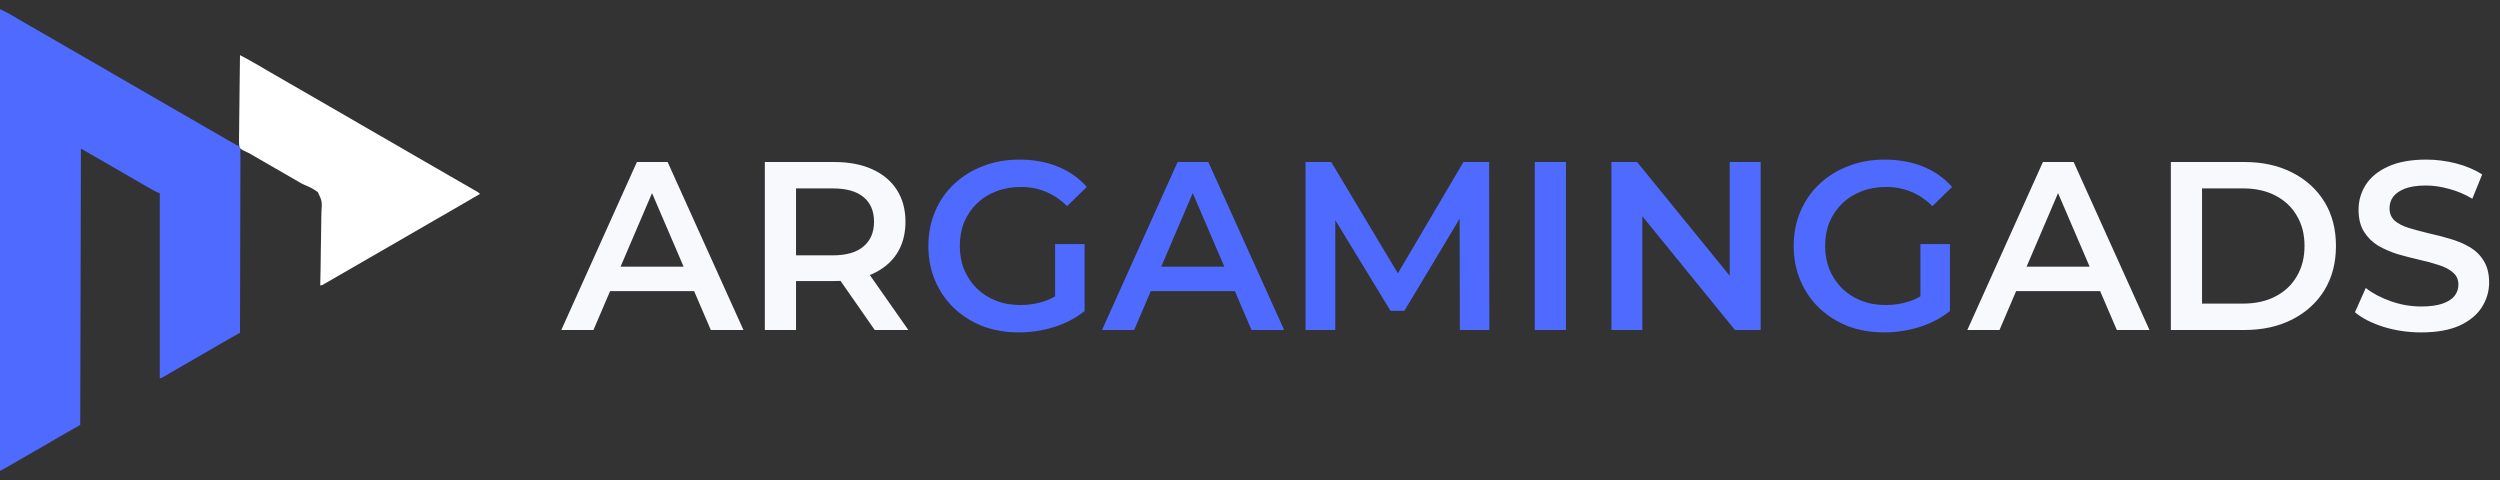
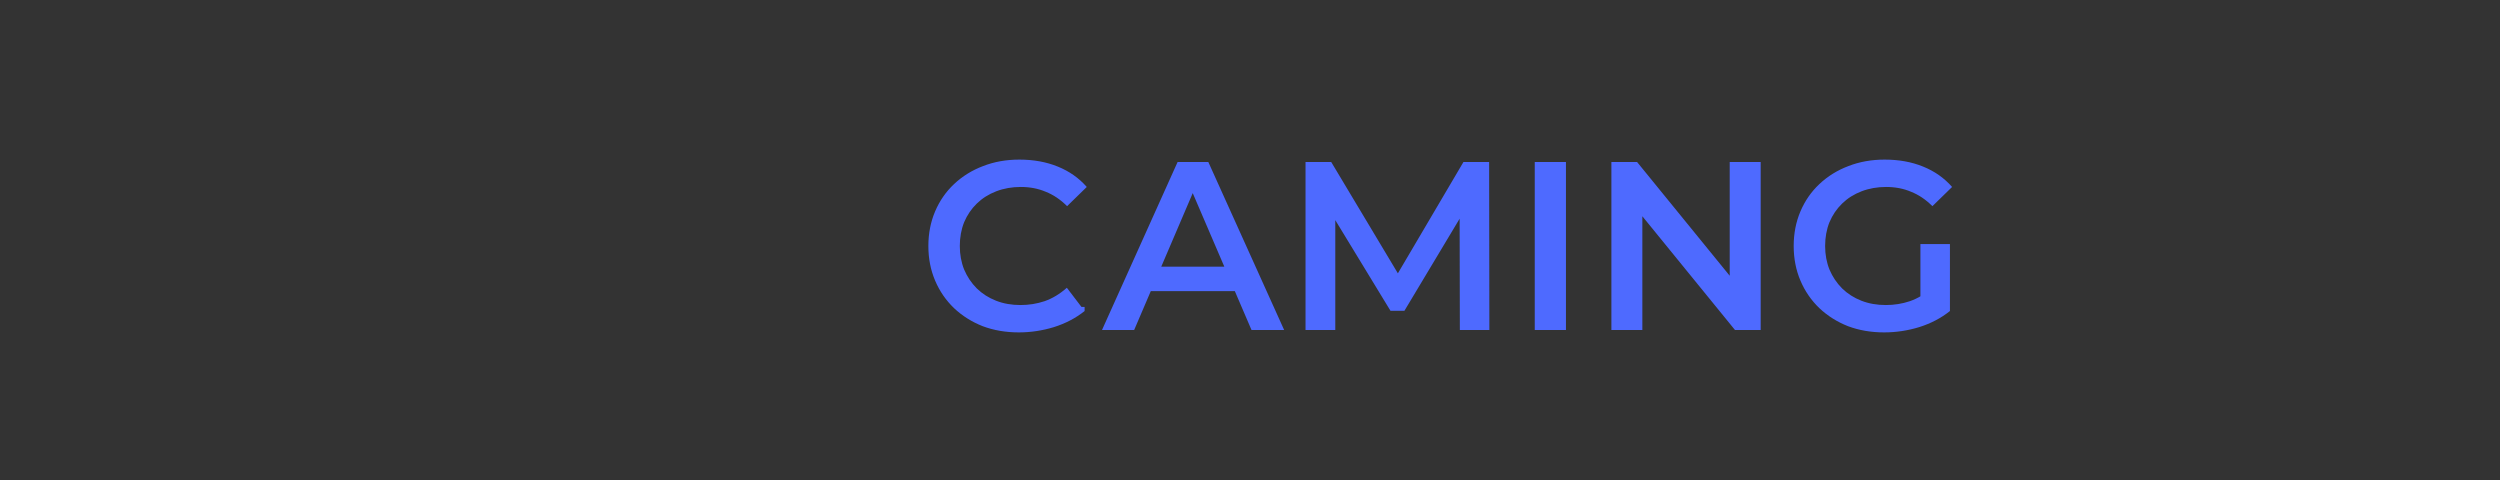
<svg xmlns="http://www.w3.org/2000/svg" width="250" height="48" viewBox="0 0 250 48" fill="none">
  <rect x="0" y="0" width="250" height="48" fill="#333333" stroke="none" />
-   <path d="M0 0.907C0.952 1.383 0.952 1.383 1.369 1.635C1.471 1.696 1.573 1.757 1.675 1.817C1.758 1.866 1.758 1.866 1.842 1.916C2.19 2.122 2.541 2.323 2.891 2.525C2.968 2.569 3.045 2.614 3.125 2.659C3.283 2.751 3.442 2.842 3.6 2.933C3.982 3.153 4.363 3.373 4.744 3.593C4.895 3.68 5.047 3.767 5.198 3.855C6.558 4.639 6.558 4.639 7.919 5.424C7.993 5.468 8.068 5.511 8.145 5.555C8.296 5.642 8.448 5.729 8.599 5.817C8.978 6.036 9.358 6.255 9.738 6.473C10.467 6.893 11.195 7.315 11.922 7.74C12.527 8.094 13.135 8.443 13.744 8.791C14.422 9.177 15.098 9.567 15.772 9.962C16.506 10.391 17.243 10.816 17.98 11.24C18.359 11.458 18.738 11.677 19.116 11.895C19.267 11.982 19.419 12.07 19.57 12.157C19.872 12.331 20.174 12.506 20.477 12.68C20.552 12.723 20.627 12.767 20.704 12.811C20.854 12.898 21.004 12.984 21.154 13.071C21.508 13.275 21.861 13.479 22.215 13.683C22.382 13.779 22.549 13.875 22.715 13.971C22.833 14.039 22.95 14.107 23.068 14.174C23.139 14.216 23.211 14.257 23.284 14.299C23.347 14.335 23.409 14.371 23.474 14.408C23.532 14.442 23.591 14.476 23.651 14.512C23.742 14.544 23.742 14.544 23.834 14.577C24 14.721 24 14.721 24.032 14.862C24.044 15.059 24.045 15.253 24.042 15.451C24.042 15.527 24.043 15.602 24.043 15.681C24.044 15.937 24.042 16.192 24.04 16.448C24.04 16.631 24.04 16.814 24.04 16.997C24.04 17.391 24.039 17.786 24.037 18.18C24.034 18.75 24.033 19.32 24.033 19.89C24.032 20.816 24.03 21.741 24.026 22.666C24.023 23.564 24.021 24.463 24.019 25.362C24.019 25.417 24.019 25.473 24.019 25.529C24.018 25.807 24.018 26.085 24.018 26.363C24.014 28.668 24.008 30.974 24 33.279C23.964 33.299 23.928 33.319 23.892 33.339C23.727 33.43 23.563 33.522 23.399 33.613C23.342 33.644 23.286 33.675 23.228 33.707C22.796 33.947 22.368 34.193 21.942 34.443C21.799 34.527 21.655 34.611 21.512 34.695C21.439 34.738 21.367 34.78 21.292 34.824C20.919 35.041 20.546 35.257 20.172 35.472C20.059 35.537 20.059 35.537 19.944 35.603C19.792 35.691 19.64 35.779 19.487 35.867C19.175 36.047 18.862 36.227 18.55 36.407C18.397 36.495 18.244 36.583 18.091 36.672C17.74 36.874 17.389 37.078 17.038 37.283C16.977 37.319 16.915 37.355 16.851 37.392C16.736 37.459 16.622 37.527 16.508 37.594C16.132 37.814 16.132 37.814 15.977 37.814C15.977 31.713 15.977 25.612 15.977 19.326C15.862 19.279 15.747 19.233 15.628 19.186C15.502 19.12 15.378 19.053 15.254 18.983C15.147 18.923 15.147 18.923 15.038 18.862C14.962 18.819 14.886 18.777 14.808 18.733C14.73 18.688 14.651 18.644 14.57 18.599C14.096 18.331 13.625 18.061 13.157 17.783C12.483 17.383 11.803 16.995 11.124 16.604C10.882 16.464 10.64 16.325 10.398 16.185C10.319 16.139 10.24 16.093 10.158 16.046C10.008 15.96 9.858 15.873 9.709 15.787C9.171 15.476 8.632 15.168 8.093 14.86C8.07 23.978 8.047 33.095 8.023 42.489C7.056 43.041 7.056 43.041 6.07 43.605C5.446 43.969 5.446 43.969 4.823 44.333C4.315 44.629 3.805 44.919 3.295 45.21C2.638 45.585 1.983 45.964 1.331 46.347C0.891 46.605 0.448 46.849 0 47.093C0 31.852 0 16.61 0 0.907Z" fill="#4E6AFF" />
-   <path d="M23.999 5.512C24.168 5.601 24.336 5.691 24.504 5.78C24.575 5.818 24.575 5.818 24.648 5.857C24.967 6.026 25.281 6.202 25.591 6.388C26.092 6.686 26.595 6.978 27.1 7.269C27.177 7.314 27.254 7.358 27.334 7.404C27.492 7.495 27.651 7.586 27.809 7.678C28.191 7.897 28.572 8.117 28.953 8.337C29.104 8.425 29.255 8.512 29.406 8.599C30.767 9.384 30.767 9.384 32.127 10.169C32.202 10.212 32.277 10.255 32.354 10.3C32.505 10.387 32.656 10.474 32.807 10.561C33.187 10.78 33.566 10.999 33.946 11.218C34.675 11.638 35.404 12.059 36.13 12.484C36.736 12.838 37.344 13.188 37.953 13.535C38.631 13.922 39.307 14.312 39.981 14.706C40.715 15.135 41.452 15.56 42.189 15.985C42.568 16.203 42.947 16.421 43.325 16.64C43.476 16.727 43.627 16.814 43.779 16.901C44.081 17.076 44.383 17.25 44.686 17.425C44.761 17.468 44.836 17.511 44.913 17.556C45.063 17.642 45.212 17.729 45.362 17.815C45.718 18.02 46.073 18.225 46.429 18.429C46.598 18.526 46.767 18.623 46.936 18.72C47.055 18.788 47.175 18.857 47.295 18.925C47.367 18.966 47.439 19.008 47.513 19.05C47.577 19.087 47.641 19.123 47.706 19.161C47.86 19.256 47.86 19.256 47.999 19.396C47.953 19.422 47.907 19.449 47.86 19.476C47.639 19.603 47.418 19.73 47.197 19.858C47.156 19.881 47.115 19.905 47.073 19.929C46.5 20.26 45.928 20.592 45.357 20.926C44.71 21.304 44.061 21.677 43.41 22.048C42.773 22.411 42.139 22.778 41.507 23.148C40.772 23.577 40.035 24.002 39.298 24.427C38.919 24.645 38.541 24.863 38.162 25.082C38.011 25.169 37.86 25.256 37.709 25.343C37.634 25.387 37.559 25.43 37.482 25.474C37.255 25.605 37.029 25.736 36.802 25.866C36.727 25.91 36.652 25.953 36.575 25.997C36.424 26.084 36.273 26.172 36.122 26.259C35.74 26.479 35.358 26.7 34.976 26.92C34.599 27.138 34.222 27.355 33.845 27.572C33.627 27.698 33.41 27.824 33.193 27.95C33.059 28.027 32.924 28.105 32.79 28.182C32.698 28.236 32.698 28.236 32.603 28.291C32.547 28.323 32.491 28.355 32.433 28.389C32.383 28.417 32.334 28.446 32.284 28.475C32.162 28.535 32.162 28.535 32.023 28.535C32.024 28.489 32.025 28.443 32.026 28.395C32.055 27.267 32.074 26.139 32.082 25.011C32.087 24.465 32.094 23.92 32.109 23.374C32.122 22.898 32.129 22.422 32.129 21.946C32.13 21.694 32.133 21.443 32.143 21.192C32.216 20.132 32.216 20.132 31.788 19.216C31.385 18.903 30.944 18.691 30.473 18.5C30.227 18.397 30.009 18.271 29.782 18.131C29.648 18.054 29.514 17.977 29.38 17.9C29.228 17.812 29.075 17.724 28.923 17.636C28.809 17.571 28.809 17.571 28.694 17.504C28.315 17.286 27.936 17.067 27.558 16.849C27.134 16.604 26.71 16.36 26.285 16.115C26.163 16.045 26.041 15.975 25.919 15.904C25.767 15.816 25.615 15.729 25.463 15.641C25.328 15.563 25.193 15.484 25.058 15.404C24.84 15.277 24.84 15.277 24.616 15.181C24.046 14.909 24.046 14.909 23.924 14.599C23.896 14.357 23.896 14.127 23.904 13.884C23.904 13.793 23.904 13.703 23.904 13.609C23.904 13.362 23.909 13.115 23.915 12.868C23.92 12.609 23.92 12.35 23.921 12.091C23.924 11.602 23.931 11.113 23.939 10.623C23.948 10.066 23.953 9.508 23.957 8.951C23.966 7.804 23.981 6.658 23.999 5.512Z" fill="white" />
-   <path d="M56.13 33L63.69 16.2H66.762L74.346 33H71.082L64.578 17.856H65.826L59.346 33H56.13ZM59.61 29.112L60.45 26.664H69.522L70.362 29.112H59.61ZM76.483 33V16.2H83.395C84.883 16.2 86.155 16.44 87.211 16.92C88.283 17.4 89.107 18.088 89.683 18.984C90.259 19.88 90.547 20.944 90.547 22.176C90.547 23.408 90.259 24.472 89.683 25.368C89.107 26.248 88.283 26.928 87.211 27.408C86.155 27.872 84.883 28.104 83.395 28.104H78.211L79.603 26.688V33H76.483ZM87.475 33L83.227 26.904H86.563L90.835 33H87.475ZM79.603 27.024L78.211 25.536H83.251C84.627 25.536 85.659 25.24 86.347 24.648C87.051 24.056 87.403 23.232 87.403 22.176C87.403 21.104 87.051 20.28 86.347 19.704C85.659 19.128 84.627 18.84 83.251 18.84H78.211L79.603 17.304V27.024ZM196.732 33L204.292 16.2H207.364L214.948 33H211.684L205.18 17.856H206.428L199.948 33H196.732ZM200.212 29.112L201.052 26.664H210.124L210.964 29.112H200.212ZM217.084 33V16.2H224.428C226.252 16.2 227.852 16.552 229.228 17.256C230.604 17.96 231.676 18.936 232.444 20.184C233.212 21.432 233.596 22.904 233.596 24.6C233.596 26.28 233.212 27.752 232.444 29.016C231.676 30.264 230.604 31.24 229.228 31.944C227.852 32.648 226.252 33 224.428 33H217.084ZM220.204 30.36H224.284C225.548 30.36 226.636 30.12 227.548 29.64C228.476 29.16 229.188 28.488 229.684 27.624C230.196 26.76 230.452 25.752 230.452 24.6C230.452 23.432 230.196 22.424 229.684 21.576C229.188 20.712 228.476 20.04 227.548 19.56C226.636 19.08 225.548 18.84 224.284 18.84H220.204V30.36ZM242.12 33.24C240.808 33.24 239.552 33.056 238.352 32.688C237.152 32.304 236.2 31.816 235.496 31.224L236.576 28.8C237.248 29.328 238.08 29.768 239.072 30.12C240.064 30.472 241.08 30.648 242.12 30.648C243 30.648 243.712 30.552 244.256 30.36C244.8 30.168 245.2 29.912 245.456 29.592C245.712 29.256 245.84 28.88 245.84 28.464C245.84 27.952 245.656 27.544 245.288 27.24C244.92 26.92 244.44 26.672 243.848 26.496C243.272 26.304 242.624 26.128 241.904 25.968C241.2 25.808 240.488 25.624 239.768 25.416C239.064 25.192 238.416 24.912 237.824 24.576C237.248 24.224 236.776 23.76 236.408 23.184C236.04 22.608 235.856 21.872 235.856 20.976C235.856 20.064 236.096 19.232 236.576 18.48C237.072 17.712 237.816 17.104 238.808 16.656C239.816 16.192 241.088 15.96 242.624 15.96C243.632 15.96 244.632 16.088 245.624 16.344C246.616 16.6 247.48 16.968 248.216 17.448L247.232 19.872C246.48 19.424 245.704 19.096 244.904 18.888C244.104 18.664 243.336 18.552 242.6 18.552C241.736 18.552 241.032 18.656 240.488 18.864C239.96 19.072 239.568 19.344 239.312 19.68C239.072 20.016 238.952 20.4 238.952 20.832C238.952 21.344 239.128 21.76 239.48 22.08C239.848 22.384 240.32 22.624 240.896 22.8C241.488 22.976 242.144 23.152 242.864 23.328C243.584 23.488 244.296 23.672 245 23.88C245.72 24.088 246.368 24.36 246.944 24.696C247.536 25.032 248.008 25.488 248.36 26.064C248.728 26.64 248.912 27.368 248.912 28.248C248.912 29.144 248.664 29.976 248.168 30.744C247.688 31.496 246.944 32.104 245.936 32.568C244.928 33.016 243.656 33.24 242.12 33.24Z" fill="#F8F9FC" />
-   <path d="M101.885 33.24C100.573 33.24 99.365 33.032 98.261 32.616C97.173 32.184 96.221 31.584 95.405 30.816C94.589 30.032 93.957 29.112 93.509 28.056C93.061 27 92.837 25.848 92.837 24.6C92.837 23.352 93.061 22.2 93.509 21.144C93.957 20.088 94.589 19.176 95.405 18.408C96.237 17.624 97.205 17.024 98.309 16.608C99.413 16.176 100.621 15.96 101.933 15.96C103.357 15.96 104.637 16.192 105.773 16.656C106.925 17.12 107.893 17.8 108.677 18.696L106.709 20.616C106.053 19.96 105.341 19.48 104.573 19.176C103.821 18.856 102.989 18.696 102.077 18.696C101.197 18.696 100.381 18.84 99.629 19.128C98.877 19.416 98.229 19.824 97.685 20.352C97.141 20.88 96.717 21.504 96.413 22.224C96.125 22.944 95.981 23.736 95.981 24.6C95.981 25.448 96.125 26.232 96.413 26.952C96.717 27.672 97.141 28.304 97.685 28.848C98.229 29.376 98.869 29.784 99.605 30.072C100.341 30.36 101.157 30.504 102.053 30.504C102.885 30.504 103.685 30.376 104.453 30.12C105.237 29.848 105.981 29.4 106.685 28.776L108.461 31.104C107.581 31.808 106.557 32.344 105.389 32.712C104.237 33.064 103.069 33.24 101.885 33.24ZM105.509 30.696V24.408H108.461V31.104L105.509 30.696ZM110.2 33L117.76 16.2H120.832L128.416 33H125.152L118.648 17.856H119.896L113.416 33H110.2ZM113.68 29.112L114.52 26.664H123.592L124.432 29.112H113.68ZM130.553 33V16.2H133.121L140.465 28.464H139.121L146.345 16.2H148.913L148.937 33H145.985L145.961 20.832H146.585L140.441 31.08H139.049L132.809 20.832H133.529V33H130.553ZM153.475 33V16.2H156.595V33H153.475ZM161.139 33V16.2H163.707L174.243 29.136H172.971V16.2H176.067V33H173.499L162.963 20.064H164.235V33H161.139ZM188.417 33.24C187.105 33.24 185.897 33.032 184.793 32.616C183.705 32.184 182.753 31.584 181.937 30.816C181.121 30.032 180.489 29.112 180.041 28.056C179.593 27 179.369 25.848 179.369 24.6C179.369 23.352 179.593 22.2 180.041 21.144C180.489 20.088 181.121 19.176 181.937 18.408C182.769 17.624 183.737 17.024 184.841 16.608C185.945 16.176 187.153 15.96 188.465 15.96C189.889 15.96 191.169 16.192 192.305 16.656C193.457 17.12 194.425 17.8 195.209 18.696L193.241 20.616C192.585 19.96 191.873 19.48 191.105 19.176C190.353 18.856 189.521 18.696 188.609 18.696C187.729 18.696 186.913 18.84 186.161 19.128C185.409 19.416 184.761 19.824 184.217 20.352C183.673 20.88 183.249 21.504 182.945 22.224C182.657 22.944 182.513 23.736 182.513 24.6C182.513 25.448 182.657 26.232 182.945 26.952C183.249 27.672 183.673 28.304 184.217 28.848C184.761 29.376 185.401 29.784 186.137 30.072C186.873 30.36 187.689 30.504 188.585 30.504C189.417 30.504 190.217 30.376 190.984 30.12C191.769 29.848 192.513 29.4 193.217 28.776L194.993 31.104C194.113 31.808 193.089 32.344 191.921 32.712C190.769 33.064 189.601 33.24 188.417 33.24ZM192.041 30.696V24.408H194.993V31.104L192.041 30.696Z" fill="#4E6AFF" />
+   <path d="M101.885 33.24C100.573 33.24 99.365 33.032 98.261 32.616C97.173 32.184 96.221 31.584 95.405 30.816C94.589 30.032 93.957 29.112 93.509 28.056C93.061 27 92.837 25.848 92.837 24.6C92.837 23.352 93.061 22.2 93.509 21.144C93.957 20.088 94.589 19.176 95.405 18.408C96.237 17.624 97.205 17.024 98.309 16.608C99.413 16.176 100.621 15.96 101.933 15.96C103.357 15.96 104.637 16.192 105.773 16.656C106.925 17.12 107.893 17.8 108.677 18.696L106.709 20.616C106.053 19.96 105.341 19.48 104.573 19.176C103.821 18.856 102.989 18.696 102.077 18.696C101.197 18.696 100.381 18.84 99.629 19.128C98.877 19.416 98.229 19.824 97.685 20.352C97.141 20.88 96.717 21.504 96.413 22.224C96.125 22.944 95.981 23.736 95.981 24.6C95.981 25.448 96.125 26.232 96.413 26.952C96.717 27.672 97.141 28.304 97.685 28.848C98.229 29.376 98.869 29.784 99.605 30.072C100.341 30.36 101.157 30.504 102.053 30.504C102.885 30.504 103.685 30.376 104.453 30.12C105.237 29.848 105.981 29.4 106.685 28.776L108.461 31.104C107.581 31.808 106.557 32.344 105.389 32.712C104.237 33.064 103.069 33.24 101.885 33.24ZM105.509 30.696H108.461V31.104L105.509 30.696ZM110.2 33L117.76 16.2H120.832L128.416 33H125.152L118.648 17.856H119.896L113.416 33H110.2ZM113.68 29.112L114.52 26.664H123.592L124.432 29.112H113.68ZM130.553 33V16.2H133.121L140.465 28.464H139.121L146.345 16.2H148.913L148.937 33H145.985L145.961 20.832H146.585L140.441 31.08H139.049L132.809 20.832H133.529V33H130.553ZM153.475 33V16.2H156.595V33H153.475ZM161.139 33V16.2H163.707L174.243 29.136H172.971V16.2H176.067V33H173.499L162.963 20.064H164.235V33H161.139ZM188.417 33.24C187.105 33.24 185.897 33.032 184.793 32.616C183.705 32.184 182.753 31.584 181.937 30.816C181.121 30.032 180.489 29.112 180.041 28.056C179.593 27 179.369 25.848 179.369 24.6C179.369 23.352 179.593 22.2 180.041 21.144C180.489 20.088 181.121 19.176 181.937 18.408C182.769 17.624 183.737 17.024 184.841 16.608C185.945 16.176 187.153 15.96 188.465 15.96C189.889 15.96 191.169 16.192 192.305 16.656C193.457 17.12 194.425 17.8 195.209 18.696L193.241 20.616C192.585 19.96 191.873 19.48 191.105 19.176C190.353 18.856 189.521 18.696 188.609 18.696C187.729 18.696 186.913 18.84 186.161 19.128C185.409 19.416 184.761 19.824 184.217 20.352C183.673 20.88 183.249 21.504 182.945 22.224C182.657 22.944 182.513 23.736 182.513 24.6C182.513 25.448 182.657 26.232 182.945 26.952C183.249 27.672 183.673 28.304 184.217 28.848C184.761 29.376 185.401 29.784 186.137 30.072C186.873 30.36 187.689 30.504 188.585 30.504C189.417 30.504 190.217 30.376 190.984 30.12C191.769 29.848 192.513 29.4 193.217 28.776L194.993 31.104C194.113 31.808 193.089 32.344 191.921 32.712C190.769 33.064 189.601 33.24 188.417 33.24ZM192.041 30.696V24.408H194.993V31.104L192.041 30.696Z" fill="#4E6AFF" />
</svg>